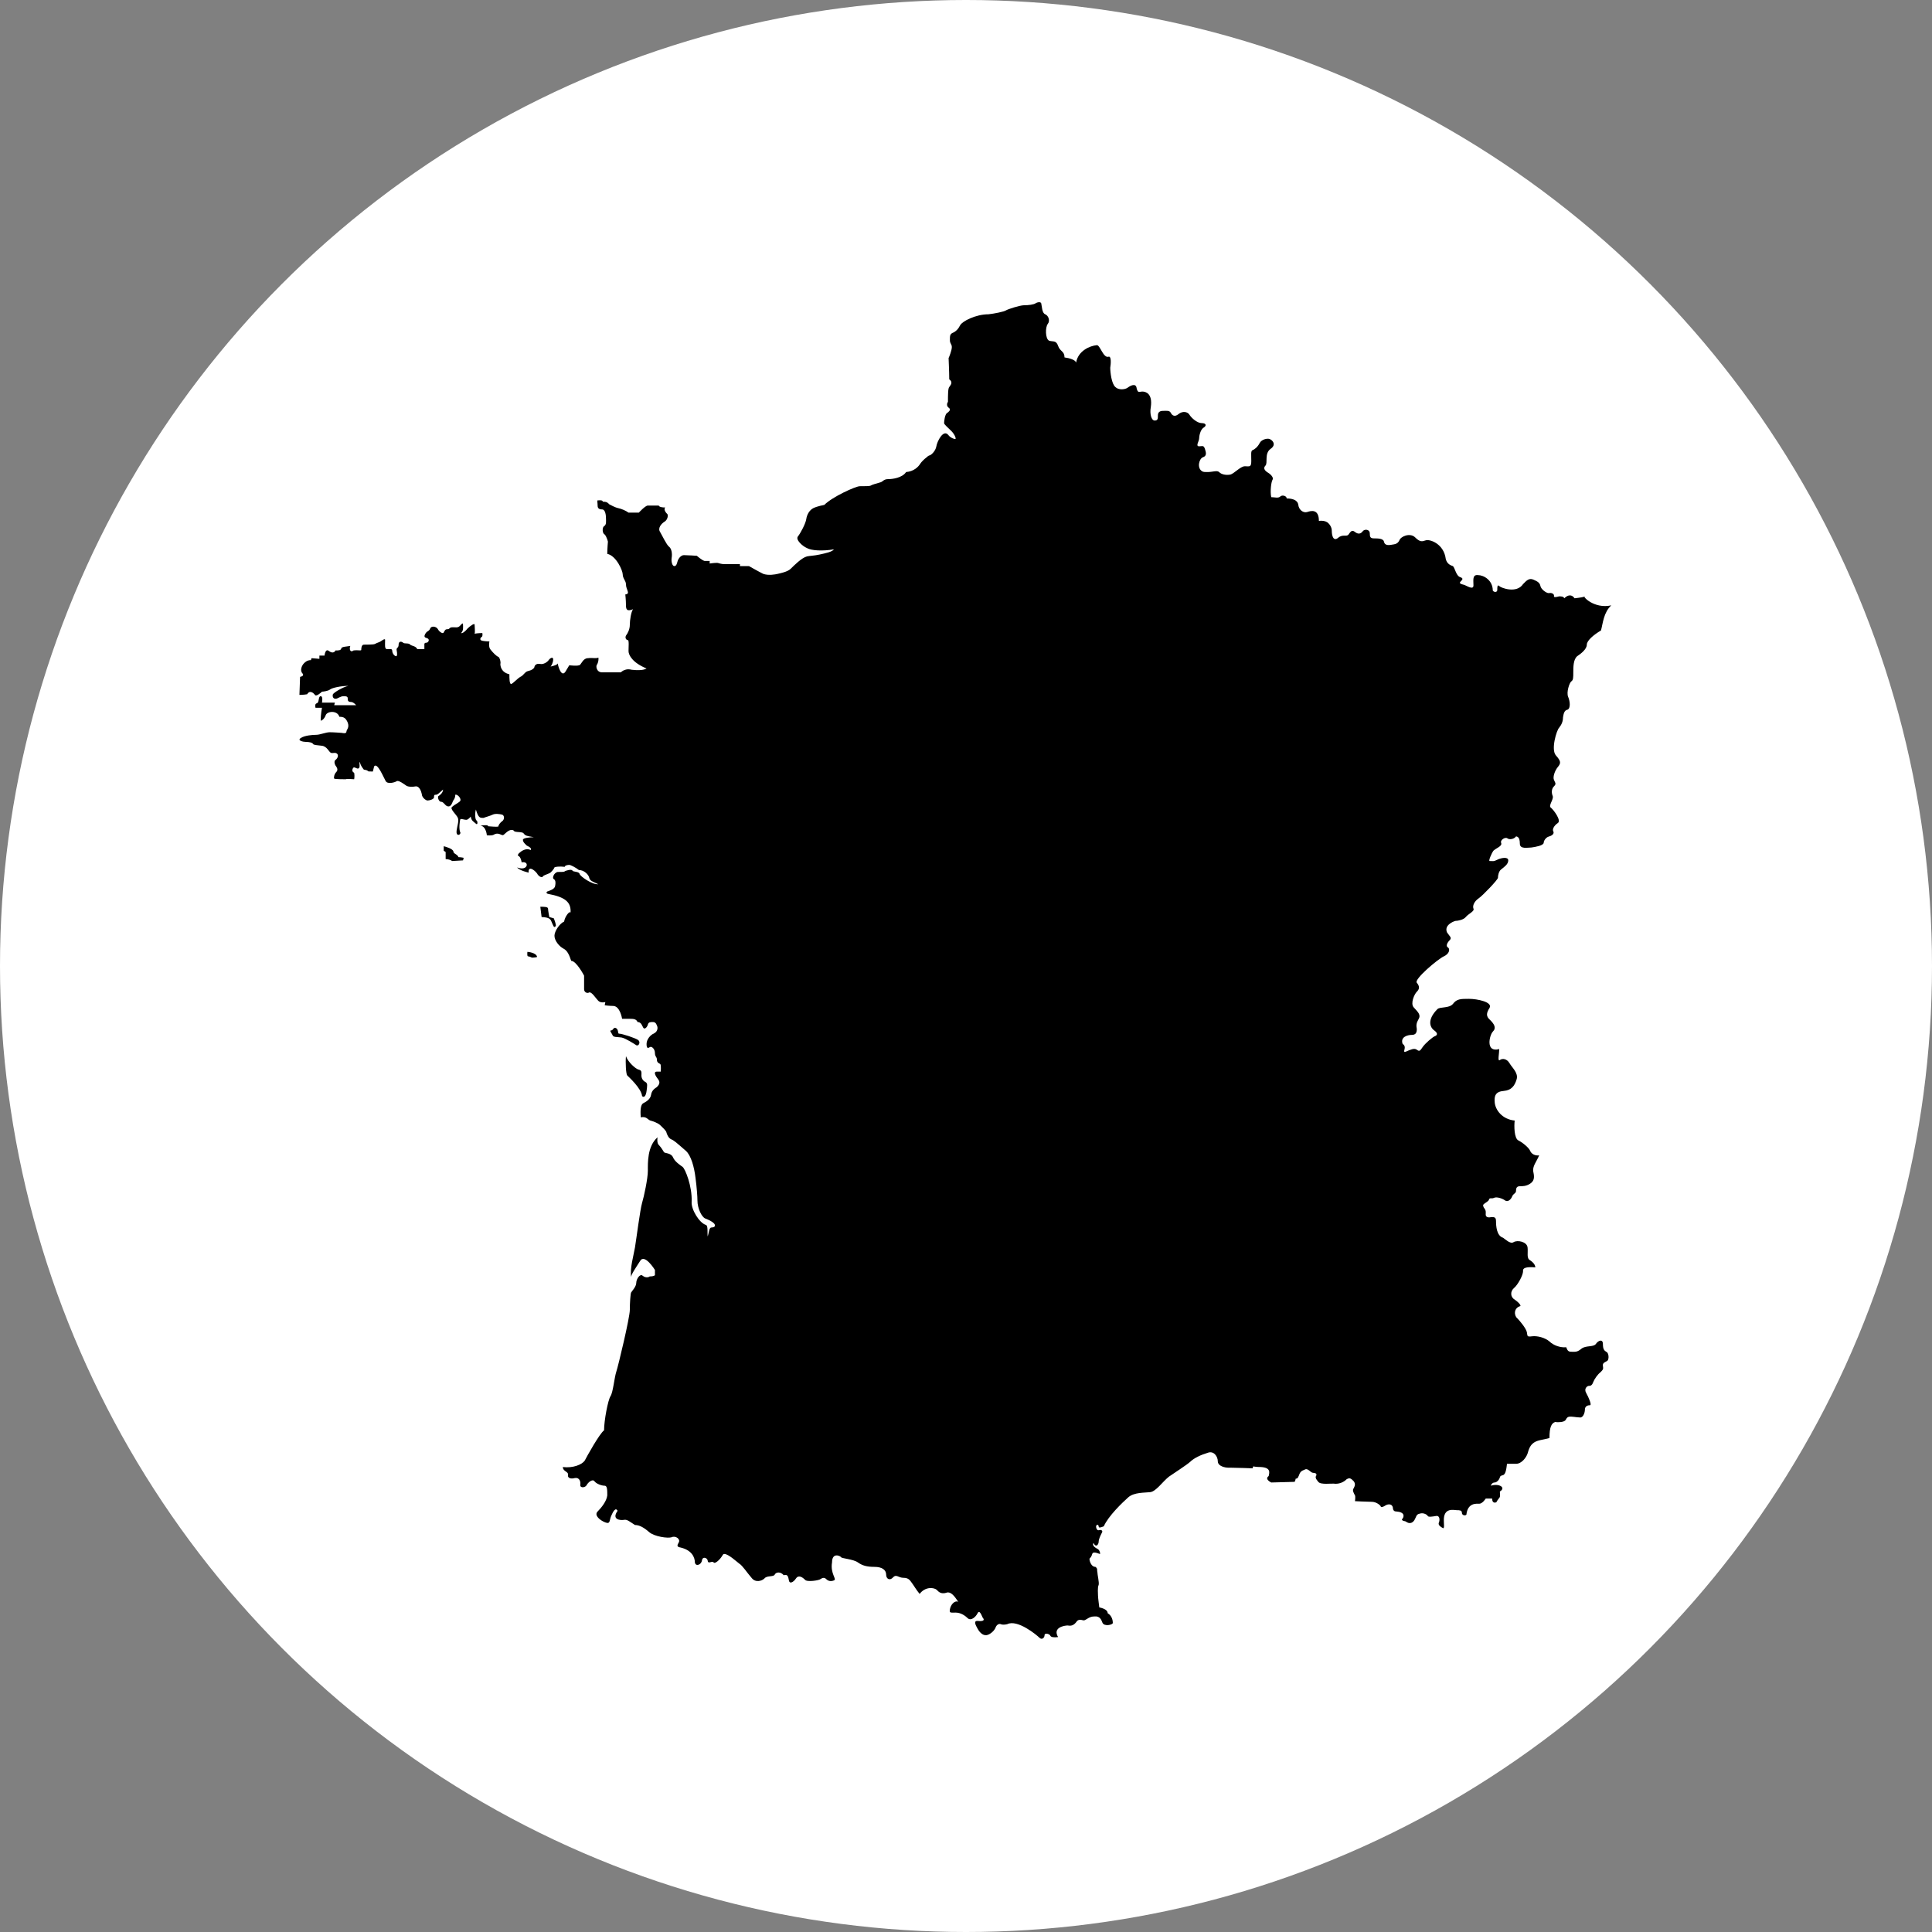
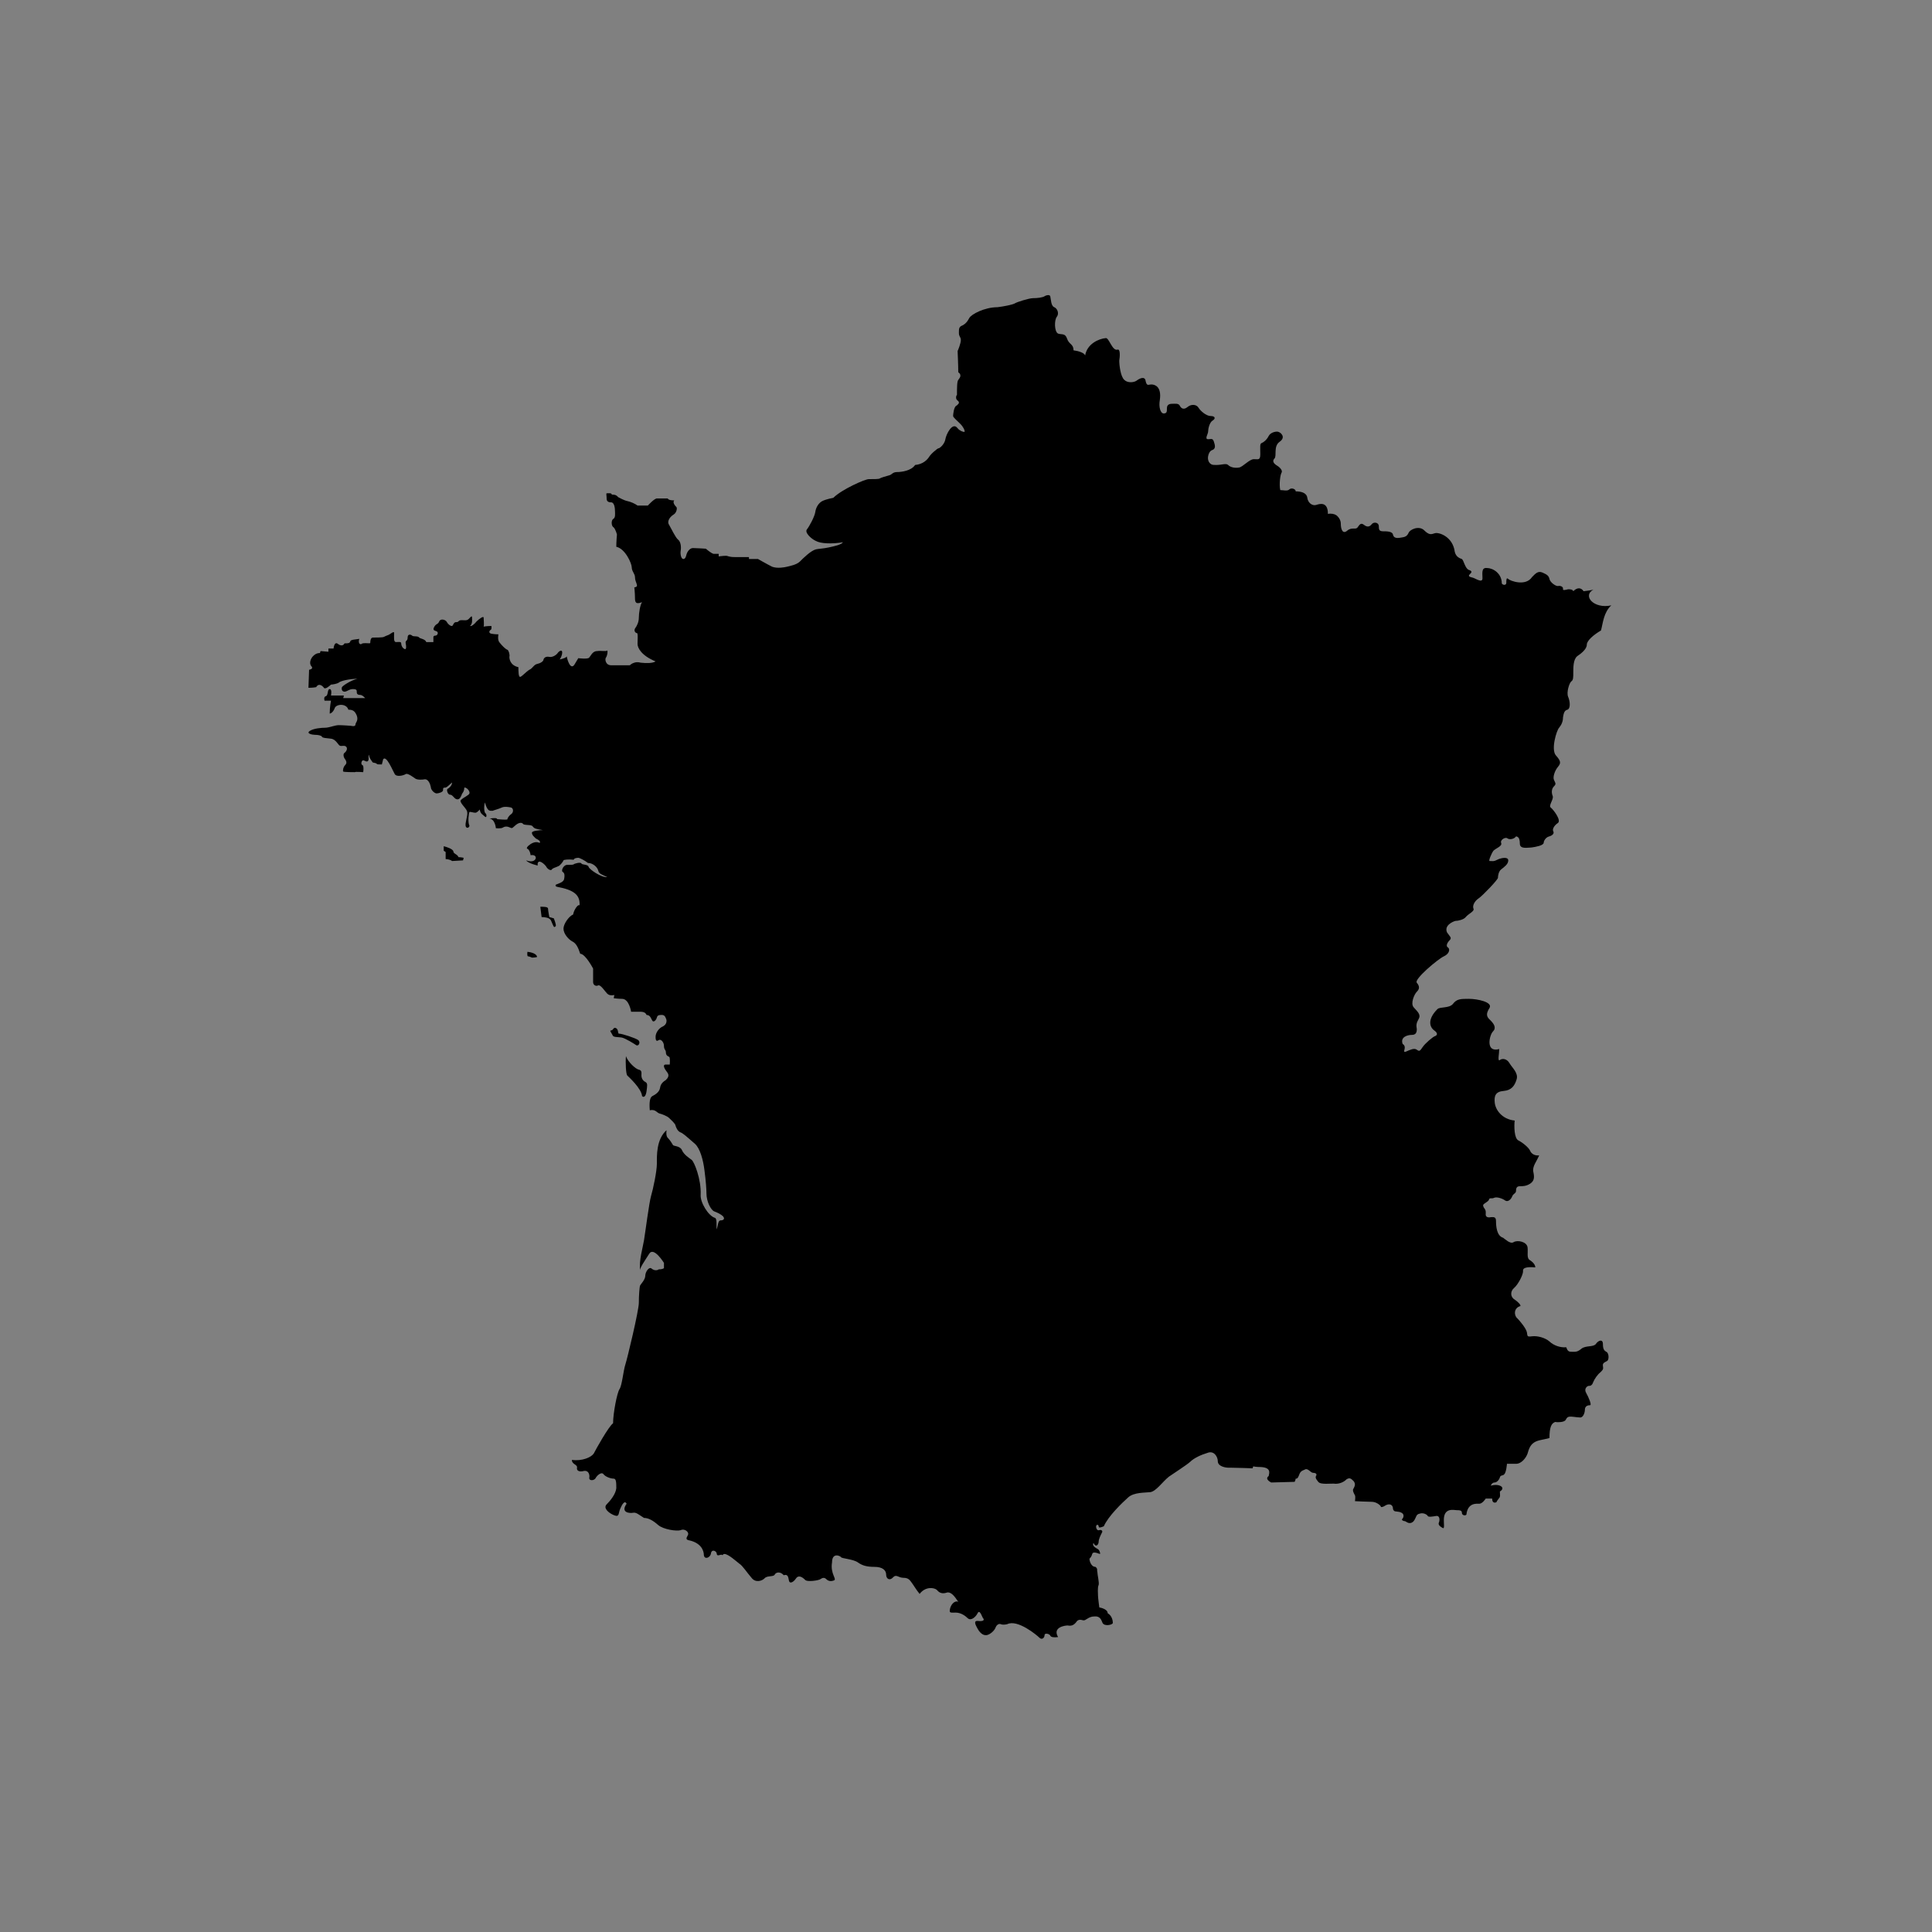
<svg xmlns="http://www.w3.org/2000/svg" version="1.1" id="Layer_1" x="0px" y="0px" viewBox="0 0 300 300" style="enable-background:new 0 0 300 300;" xml:space="preserve">
  <rect x="0" y="0" width="300" height="300" fill="#808080" stroke="none" />
  <style type="text/css">
	.st0{fill:#FFFFFF;}
</style>
-   <circle class="st0" cx="150" cy="150" r="150" />
-   <path d="M250.2,94c-1.2,1.1-1.3,2.8-1.6,3.9c-1.2,0.7-2.2,1.6-2.2,2.2c0,0.7-0.9,1.4-1.5,1.8c-0.6,0.5-0.6,1.7-0.6,2.5  c0,0.8,0,1.2-0.3,1.4c-0.3,0.2-0.8,1.7-0.5,2.4c0.3,0.7,0.4,1.8-0.1,2c-0.5,0.1-0.6,0.6-0.7,1.2c0,0.6-0.2,1.1-0.6,1.6  c-0.4,0.4-1.3,3.4-0.5,4.3c0.8,0.9,0.8,1.2,0.3,1.8c-0.5,0.6-0.8,1.6-0.6,2c0.2,0.5,0.4,0.6,0,1c-0.4,0.4-0.4,1-0.2,1.5  c0.2,0.5-0.7,1.5-0.3,1.8c0.4,0.3,1.7,2,1.1,2.4c-0.6,0.4-0.9,1-0.7,1.3c0.2,0.4-0.3,0.7-0.7,0.8c-0.4,0.1-0.8,0.6-0.8,1  c-0.1,0.4-1.2,0.6-1.9,0.7c-0.6,0-1.8,0.3-1.8-0.6c0-0.5-0.1-0.9-0.3-1c-0.1-0.1-0.3-0.2-0.4,0c-0.3,0.3-0.9,0.4-1.2,0.2  c-0.3-0.3-1.2,0.2-1,0.7c0.2,0.5-0.8,0.8-1.2,1.2c-0.3,0.4-0.8,1.6-0.6,1.6c0.6,0,0.6,0.1,1.2-0.2c0.6-0.3,1.7-0.5,1.7,0.1  c0,0.6-0.6,1-1.1,1.4c-0.4,0.3-0.5,1-0.5,1.3c0,0.3-2.4,2.8-3,3.2c-0.6,0.4-1,1.1-0.8,1.6c0.2,0.4-0.8,0.8-1.2,1.3  c-0.3,0.4-1.2,0.6-1.6,0.6c-0.4,0.1-1.8,0.7-1.3,1.8c0.4,0.6,0.8,0.8,0.4,1.2c-0.4,0.4-0.6,0.9-0.3,1.1c0.4,0.2,0.3,1-0.6,1.4  c-0.9,0.4-4.7,3.6-4.2,4.1c0.5,0.6,0.4,1,0,1.4c-0.4,0.4-1,1.8-0.5,2.4c0,0,0,0,0,0c0.5,0.6,1.2,1.1,0.8,1.8c-0.4,0.7-0.4,1-0.3,1.6  c0,0.6-0.2,0.9-0.8,0.9c-0.6,0-1.8,0.3-1.4,1.4c0.8,0.5-0.2,1.4,0.5,1.2c0.7-0.3,1.3-0.6,1.7-0.3c0.4,0.3,0.5,0.2,0.9-0.4  c0.4-0.6,1.6-1.6,1.9-1.7c0.3-0.1,0.6-0.4-0.1-0.9c-0.7-0.5-1.1-1.7,0.5-3.3c0.4-0.4,1.8-0.1,2.4-0.8c0.6-0.8,1.2-0.8,2.5-0.8  s3.7,0.5,3.2,1.4c-0.5,0.8-0.6,1.3,0.1,1.9c0.6,0.6,1,1.2,0.4,1.8c-0.5,0.5-1.2,3.3,1,2.7c0,0.7-0.3,2,0.1,1.7  c0.4-0.3,1.1-0.2,1.5,0.5c0.4,0.7,1.4,1.5,1.1,2.5c-0.3,1-0.8,1.7-2,1.8c-1.3,0.1-1.5,0.8-1.4,1.8c0.1,1.1,1.1,2.6,3.1,2.8  c-0.1,0.8-0.1,2.8,0.6,3.1c0.6,0.3,1.6,1.1,1.8,1.6c0.2,0.5,0.8,0.8,1.4,0.7c-0.4,1-1.1,1.7-0.9,2.6c0.2,0.9,0.1,1.4-0.5,1.8  c-0.6,0.4-1.2,0.4-1.6,0.4c-0.5,0-0.6,0.3-0.6,0.8c-0.1,0.4-0.4,0.3-0.6,0.8c-0.2,0.5-0.7,0.9-1.1,0.6c-0.4-0.3-1.3-0.6-1.7-0.4  c-0.4,0.2-0.7-0.1-0.8,0.3c-0.1,0.3-0.7,0.5-0.9,0.8c0,0.1,0,0.2,0.1,0.4c0.4,0.5,0.3,0.7,0.3,1.1c0,0.4,0.4,0.5,0.8,0.4  c0.4,0,0.8-0.1,0.8,0.6c0,0.8,0.1,2.3,1.1,2.6c0.3,0.2,1.1,1,1.6,0.7c0.6-0.4,2.1-0.1,2.2,0.8c0.1,0.8-0.2,1.7,0.4,2  c0.6,0.4,0.8,0.8,0.8,1.1c-1.2-0.1-2,0-1.9,0.6c0,0.6-0.8,2.1-1.4,2.6c-0.6,0.5-0.6,1.4,0.1,1.8c0.7,0.5,0.9,0.8,0.9,1  c-1.1,0.3-1,1.5-0.5,1.9c0.4,0.4,1.4,1.6,1.5,2.2c0.1,0.6,0,0.7,0.8,0.6c0.8-0.1,2,0.2,2.7,0.8c0.6,0.6,1.7,1,2.6,0.9  c0.2,0.5,0.3,0.7,0.8,0.7c0.6,0,0.9,0.1,1.6-0.5c0.7-0.5,1.8-0.2,2.2-0.7c0.4-0.6,1.1-0.8,1.1,0c0,0.8,0.2,1,0.5,1.2  c0.4,0.1,0.5,1.1,0.2,1.4c-0.3,0.2-0.8,0.3-0.7,0.8c0.1,0.5,0,0.6-0.4,1c-0.4,0.3-0.9,1-1.1,1.5c-0.2,0.6-0.5,0.6-0.7,0.6  c-0.2,0-0.8,0.4-0.4,1.1c0.4,0.7,0.9,1.9,0.6,1.9c-0.3,0-0.8,0.1-0.8,0.7c0,0.5-0.3,1.3-0.8,1.2c-0.5,0-1.3-0.2-1.7-0.1  c-0.4,0.1-0.4,0.5-0.6,0.6c-0.2,0.2-1,0.3-1.5,0.2c-0.6,0.2-0.9,0.8-0.9,2.5c-1.1,0.3-1.8,0.3-2.4,0.7c-0.6,0.4-0.8,1-1,1.7  c-0.2,0.6-0.9,1.6-1.8,1.6c-0.9,0-1.4,0-1.4,0s-0.1,1.3-0.4,1.6c-0.2,0.3-0.6,0.1-0.7,0.5c-0.1,0.4-0.5,0.8-0.8,0.8  c-0.4,0-0.6,0.4-0.6,0.5c1.3-0.4,2.4,0.3,1.4,0.9c0,0.5,0.1,0.8-0.1,1c-0.2,0.3-0.4,0.5-0.4,0.6c0,0.1-0.7,0.4-0.7-0.5  c-0.5,0-1,0-1,0s-0.5,0.8-1,0.8c-0.4,0-1.8-0.2-2,1.7c-0.2,0.2-0.7,0.1-0.7-0.3c0-0.4-0.4-0.4-0.8-0.4c-0.4,0-2.1-0.5-2,1.7  c0,0.4,0.1,1.1-0.1,1.1c-0.2-0.1-0.8-0.4-0.7-0.8c0.2-0.4,0.2-1.2-0.4-1.1c-0.6,0.1-1.2,0.2-1.3,0c-0.1-0.2-0.6-0.5-1.1-0.4  c-0.5,0.1-0.6,0.2-0.8,0.7c-0.2,0.5-0.5,0.8-0.9,0.8c-0.4,0-0.6-0.3-0.8-0.3c-0.2,0-0.6-0.2-0.3-0.4c0.2-0.3,0.4-1-1-1.1  c-0.1,0-0.4,0-0.5-0.4c0-0.4-0.2-0.7-0.6-0.7c-0.4,0-0.6,0.2-0.8,0.3c-0.2,0.1-0.5,0.2-0.5,0c-0.1-0.2-0.7-0.7-1.4-0.7  c-0.7,0-2.6-0.1-2.6-0.1s0.1-0.7,0-0.9c-0.1-0.2-0.5-0.8-0.2-1.1c0.2-0.4,0.3-0.7,0-1.1c-0.4-0.4-0.6-0.6-1.1-0.3  c-0.4,0.4-1,0.7-1.7,0.7c-0.7-0.1-2.3,0.2-2.7-0.3c-0.4-0.5-0.5-0.7-0.3-1c0.1-0.3-0.2-0.4-0.5-0.4c-0.4,0-0.8-0.8-1.3-0.5  c-0.5,0.2-0.7,0.3-0.9,0.9c-0.2,0.5-0.3,0.5-0.5,0.5c-0.1,0.5-0.2,0.5-0.2,0.5l-3.6,0.1c0,0-1.1-0.5-0.4-1c0.1-0.5,0.4-1.3-1.2-1.4  c-0.8,0-1.2-0.1-1.2-0.1l-0.1,0.3c0,0-2.6-0.1-3.5-0.1c-0.1,0-0.2,0-0.3,0c-0.4,0-1.6-0.2-1.6-1c0-0.7-0.6-1.7-1.6-1.3  c-1,0.3-2.1,0.8-2.7,1.4c-0.7,0.6-2.3,1.6-3.3,2.3c-1,0.8-2,2.3-2.9,2.4c-0.8,0.1-2.5,0-3.4,0.8c-0.9,0.8-3.1,2.9-3.8,4.5  c-0.5,0.2-0.8,0.3-0.8,0c0-0.2-0.3-0.4-0.4,0c0,0.4,0.2,0.7,0.5,0.6c0.3-0.1,0.6,0.1,0.4,0.4c-0.2,0.4-0.5,1-0.5,1.4  c0,0.4-0.4,1-0.8,0.2c-0.3,0.4,0.4,0.8,0.6,0.9c0.3,0.1,0.5,0.7,0.4,0.8c-0.8-0.3-1.1-0.3-1.2,0c-0.1,0.4-0.3,0.6-0.4,0.7  c-0.1,0,0.1,1.3,0.9,1.3c0.4,0.3,0.2,0.5,0.3,0.8c0,0.4,0.3,1.6,0.2,2c-0.2,0.4-0.1,1.4-0.1,1.7c0,0.3,0.2,1.8,0.2,1.8  s1.3,0.2,1.3,0.9c0.7,0.4,0.8,1.2,0.8,1.5c0,0.3-1.3,0.6-1.6,0c-0.2-0.5-0.4-1.1-1.3-1c-0.9,0-1.3,0.7-1.7,0.6  c-0.4-0.1-0.8-0.2-1.1,0.3c-0.4,0.5-0.8,0.6-1.3,0.5c-0.5,0-2.4,0.3-1.5,1.8c-0.7,0.1-1.1,0-1.2-0.2c-0.1-0.3-0.9-0.5-0.9-0.1  c0,0.4-0.4,0.8-0.8,0.4c-0.4-0.4-3.4-2.9-5-2.1c-0.4,0.1-0.8,0.1-1,0c-0.2-0.1-0.6,0-0.8,0.5c-0.2,0.6-1.1,1.3-1.6,1.2  c-0.5,0-1-0.6-1.2-1c-0.2-0.4-0.8-1.3,0.1-1.2c0.9,0.1,1-0.2,0.7-0.5c-0.2-0.4-0.5-1.3-0.8-0.7c-0.3,0.6-1,1.2-1.5,0.8  c-0.4-0.4-1.1-0.9-1.9-0.9c-0.8,0-1,0.1-0.9-0.5c0.1-0.6,0.6-1.4,1.3-1.2c0,0,0-0.1-0.1-0.1c-0.5-0.8-1.1-1.5-1.7-1.3  c-0.6,0.2-1.1,0.1-1.5-0.4c-0.4-0.4-1.8-0.6-2.7,0.6c-0.5-0.6-0.9-1.3-1.2-1.7c-0.3-0.4-0.5-0.8-1.3-0.8c-0.8,0-1.1-0.6-1.6-0.1  c-0.5,0.6-1.1,0.3-1.1-0.4c0-0.7-0.6-1.2-1.8-1.2c-1.2,0-1.9-0.2-2.6-0.7c-0.7-0.5-2.5-0.6-2.6-0.8c-0.1-0.2-1.4-0.8-1.4,0.8  c-0.3,1.8,0.8,2.6,0.3,2.8c-0.5,0.2-0.9,0.1-1.2-0.2c-0.3-0.3-0.6-0.2-0.9,0c-0.2,0.2-2.1,0.5-2.4,0.1c-0.4-0.4-1-0.8-1.4-0.2  c-0.4,0.6-1,0.9-1.1,0.3c-0.1-0.6-0.2-1-0.8-0.8c-0.5-0.6-1.2-0.5-1.4-0.1c-0.2,0.4-1.2,0.1-1.6,0.6c-0.4,0.4-1.4,0.7-2-0.1  c-0.7-0.8-1.4-1.9-1.9-2.2c-0.4-0.3-1.7-1.5-2.3-1.5c-0.1,0-0.2,0-0.3,0.2c-0.4,0.7-1.2,1.4-1.4,1.1c-0.2-0.3-0.8,0.3-0.9-0.2  c0-0.5-0.8-0.8-0.9-0.1c-0.1,0.7-1,1-1.1,0.3c0-0.8-0.5-1.9-2.2-2.3c-0.6-0.1-0.6-0.3-0.3-0.8c0.3-0.5-0.5-1.1-1.1-0.8  c-0.6,0.2-2.7-0.1-3.5-0.8c-0.8-0.7-1.5-1.1-2.2-1.1c-0.8-0.5-1.2-0.9-1.7-0.8c-0.5,0.1-2,0-1-1.4c-0.3-0.6-0.7,0.1-1,0.8  c-0.3,0.7-0.1,1.3-0.9,1c-0.8-0.3-1.8-1.1-1.2-1.7c0.6-0.6,1.4-1.6,1.5-2.5c0-0.8,0-1.5-0.4-1.5c-0.5,0-1.3-0.3-1.6-0.7  c-0.3-0.4-1,0.2-1.2,0.6c-0.2,0.4-1,0.5-1,0c0.1-0.5-0.1-1.2-0.8-1.1c-0.7,0.2-1.2,0-1.1-0.5c0.1-0.5-0.8-0.5-0.8-1.2  c1.6,0.2,3-0.4,3.4-1c0.3-0.6,2.3-4.2,3-4.7c0-1.5,0.6-4.7,1-5.3c0.4-0.6,0.6-2.9,0.9-3.8c0.3-0.9,2.1-8.4,2.1-9.6  c0-1.1,0.1-2.5,0.2-2.7c0.1-0.2,0.8-0.9,0.8-1.5c0-0.6,0.6-1.5,1-1.1c0.5,0.4,1,0.2,1.1,0.1c0.7,0,0.8-0.2,0.8-0.2v-0.8  c0,0-1.6-2.6-2.3-1.4c-0.7,1.1-1.4,2.1-1.4,2.5c-0.2-1.4,0.4-3.4,0.6-4.6c0.2-1.2,0.8-5.9,1.1-6.9c0.3-1,0.9-3.8,0.9-5  c0-1.2-0.1-3.8,1.5-5.2c-0.1,0.9,0.1,1.1,0.3,1.3c0.2,0.2,0.6,0.8,0.7,1c0.1,0.2,1.1,0.1,1.4,0.8c0.3,0.7,1.1,1.2,1.5,1.5  c0.4,0.3,1.5,3,1.4,5.4c-0.1,1.2,1.2,3.3,2.2,3.6c0.4,0.1,0.2,1.3,0.3,1.8c0.2-0.7,0.2-1.4,0.6-1.4c0.4,0,0.7-0.2,0.4-0.6  c-0.4-0.4-0.9-0.6-1.4-0.8c-0.5-0.2-1.2-1.5-1.2-2.8c0-0.6-0.1-2-0.3-3.5c-0.2-1.7-0.7-3.5-1.5-4.2c-1.5-1.3-1.8-1.6-2.3-1.8  c-0.4-0.2-0.6-0.7-0.7-1c0-0.3-0.7-0.9-1-1.2c-0.3-0.3-1.1-0.6-1.5-0.7c-0.4-0.1-0.6-0.7-1.5-0.5c-0.1-1.2,0-2,0.4-2.2  c0.4-0.2,1.1-0.6,1.2-1.3c0.1-0.7,0.6-1,0.9-1.2c0.3-0.3,0.6-0.7,0.2-1.2c-0.4-0.5-0.8-1.2-0.2-1.2l0.6,0c0,0,0.1-1.1-0.1-1.2  c-0.2-0.1-0.5-0.2-0.5-0.7c0-0.4-0.3-0.4-0.3-1c0-0.6-0.5-1.1-0.8-0.9c-0.3,0.2-0.5,0.2-0.5-0.5c0-0.7,0.6-1.4,1.1-1.6  c0.4-0.2,0.6-0.5,0.6-0.9c0-0.2-0.1-0.4-0.2-0.6c-0.1-0.2-0.3-0.3-0.5-0.3c-0.4,0-0.7,0-0.8,0.4c-0.1,0.4-0.5,0.8-0.7,0.5  c-0.2-0.3-0.3-0.9-0.9-0.9c-0.2-0.5-0.7-0.5-1.2-0.5c-0.5,0-1.2,0-1.2,0s-0.3-2-1.4-2c-0.6,0-1.3-0.1-1.3-0.1l0.1-0.5  c0,0-0.7,0.2-1.1-0.2c-0.4-0.4-1-1.4-1.4-1.3c-0.3,0.2-0.8,0-0.8-0.5c0-0.5,0-2.1,0-2.1s-1.2-2.3-2-2.3c-0.3-0.9-0.6-1.6-1.2-1.9  c-0.6-0.3-1.4-1.2-1.4-2c0-0.7,0.8-1.9,1.5-2.2c0.1-0.7,0.8-1.7,1-1.4c0.1-1.6-0.8-2.4-3.5-2.9c-0.4-0.1-0.2-0.4,0-0.4  c0.2-0.1,1-0.3,1.1-0.8c0.1-0.5,0.1-0.9-0.2-1.1c-0.3-0.1,0-1,0.6-1.1c0.6,0,1,0,1.1-0.1c0.1-0.1,1.1-0.4,1.2-0.1  c0.1,0.2,1,0.1,1.1,0.5c0.1,0.4,2,1.7,2.9,1.6c-0.8-0.4-1.3-0.5-1.4-1c-0.1-0.5-0.8-1.2-1.6-1.2c-0.5-0.4-1.3-0.8-1.5-0.8  c-0.3,0-0.7,0.1-0.7,0.3c-0.8-0.1-1.6,0-1.6,0.1c0,0.1-0.5,0.8-0.8,0.9c-0.4,0.2-0.9,0.3-1,0.5c-0.1,0.2-0.5,0.1-0.8-0.3  c-0.2-0.4-0.9-1-1.2-0.9c-0.3,0.1-0.2,0.6-0.2,0.6s-1.4-0.3-1.8-0.8c1.1,0.4,1.5-0.1,1.5-0.4s-0.3-0.5-0.8-0.4c-0.1-0.7-0.4-1-0.5-1  c-0.2,0,0-0.4,0.2-0.5c0.2-0.2,1-0.8,1.7-0.4c0.2-0.3-0.2-0.5-0.6-0.7c-0.1-0.1-0.2-0.2-0.3-0.3c-0.2-0.2-0.3-0.4-0.3-0.6  c0-0.3,1.2-0.4,1.7-0.4c-1.1-0.2-1.3-0.2-1.6-0.6c-0.2-0.3-1.4-0.1-1.5-0.4c-0.2-0.2-0.6-0.2-1.1,0.2c-0.5,0.4-0.5,0.6-0.9,0.4  c-0.4-0.2-0.8-0.2-1.1,0c-0.3,0.2-1.1,0.1-1.1,0.1s-0.1-1.4-1-1.5c0.8-0.1,1.2-0.1,1.2,0.1c1.2,0.1,1.6,0.1,1.6,0  c0-0.2,0.3-0.6,0.6-0.8c0.3-0.2,0.4-0.8,0-1c-0.4-0.1-1.1-0.2-1.5,0c-0.4,0.2-1.2,0.4-1.4,0.5c-0.5,0-0.8,0.1-1.2-1.3  c-0.2,0.7-0.1,1.6,0.1,1.7c0.2,0.1,0.2,0.8-0.1,0.5c-0.3-0.3-0.7-0.4-0.8-1.1c-0.1,0.1-0.4,0.5-0.7,0.5c-0.3,0-0.8-0.2-0.9-0.1  c-0.1,0.1-0.3,1.6,0,2.1c0,0.4-0.7,0.6-0.6-0.3c0.1-0.8,0.4-1.5,0.2-2c-0.2-0.5-1.3-1.4-0.9-1.7c0.4-0.4,1.2-0.7,1.3-1  c0.1-0.4-0.5-1-0.8-0.9c0,0.7-0.4,0.9-0.4,1.1c-0.2,0.5-0.4,0.8-0.8,0.7c-0.4-0.1-0.6-0.7-1-0.7c-0.4,0-0.6-0.8-0.4-0.9  c0.2-0.1,0.7-0.5,0.7-1c-0.6,0.5-0.8,0.8-1.1,0.8c-0.3,0-0.3,0.1-0.3,0.4s-0.7,0.5-1,0.5c-0.3,0-0.9-0.5-0.9-1  c-0.1-0.5-0.4-1.2-0.9-1.2c-0.5,0.1-1.2,0.1-1.5-0.1c-0.3-0.2-1.2-0.9-1.5-0.7c-0.3,0.2-1.4,0.5-1.7,0c-0.3-0.5-1.3-3-1.8-2.3  l-0.2,0.8c-0.5,0-0.8,0-0.8-0.1c0-0.1-0.6-0.2-0.6-0.2s-0.6-0.7-0.6-1.2c-0.2,0.2,0.1,0.8-0.2,1c-0.3,0.2-0.7-0.4-0.9,0  c-0.2,0.4,0,0.6,0.2,0.7c0.1,0.5,0,1,0,1s-1.2-0.1-1.3,0c-0.2,0-1.7,0-1.8-0.1c-0.1-0.1,0-0.7,0.3-1c0.3-0.3,0.2-0.6,0-0.9  c-0.2-0.2-0.4-0.8-0.1-1c0.4-0.3,0.5-0.8,0.2-1c-0.3-0.2-0.6,0-0.9-0.1c-0.3-0.1-0.6-1-1.4-1.1c-0.8-0.1-1.3-0.1-1.4-0.3  c-0.1-0.2-0.6-0.3-1.1-0.3c-0.4,0-1.4-0.2-0.8-0.6c0.6-0.4,1.8-0.5,2.4-0.5c0.6,0,1.5-0.4,2.1-0.4c0.6,0,1.9,0.1,1.9,0.1  s0.7,0.2,0.7-0.2c0-0.3,0.5-0.6,0.2-1.4c-0.3-0.7-0.6-0.9-1.3-0.9c-0.3-1-1.8-0.9-2.1-0.3c-0.2,0.6-0.6,0.9-0.8,0.9c0-1,0.2-2,0.2-2  h-1c0,0-0.2-0.6,0.2-0.7c0.4-0.1,0.2-1.1,0.6-1.1c0.4,0,0.2,1,0.2,1l2,0l-0.1,0.4h3.4c0,0-0.4-0.5-0.8-0.5c-0.5,0-0.5-0.3-0.5-0.5  c0-0.2,0-0.4-0.6-0.4c-0.6,0-0.9,0.4-1.3,0.4c-0.4,0-0.5-0.4-0.4-0.7c0.2-0.3,1.5-1.1,2.4-1.3c-1.1,0-2.6,0.3-2.9,0.6  c-0.3,0.2-1,0.3-1.2,0.3c-0.2,0.2-0.9,0.8-1.1,0.5c-0.2-0.3-0.8-0.8-1.2-0.1c-0.5,0.1-1.2,0.1-1.2,0.1l0.1-2.8c0,0,0.7-0.1,0.4-0.5  c-0.5-0.5-0.1-1.3,0.2-1.6c0.2-0.2,0.5-0.5,1.1-0.5c0-0.2,0.1-0.3,0.1-0.3l1.2,0.1l0-0.5l0.8,0c0,0,0.1-1.2,0.7-0.7  c0.4,0.3,0.8,0.3,1-0.1c0.5,0,0.8,0,0.9-0.3c0-0.3,0.9-0.3,1.4-0.4c-0.2,0.5,0,1.1,0.5,0.7c0.8-0.1,1.2,0.1,1.2-0.1  c0-0.1,0-0.8,0.4-0.8c0.4,0,1.5,0,1.7-0.1c0.2-0.1,0.4-0.2,0.7-0.3c0.3-0.1,1-0.8,0.9-0.2c0,0.6-0.1,1.3,0.3,1.3  c0.4,0,0.8-0.1,0.8,0.2c0,0.3,0.2,0.8,0.6,0.9c0.2,0,0.2-0.4,0.1-0.9c-0.1-0.5,0.3-0.3,0.3-0.9c0-0.6,0.5-0.5,0.7-0.3  c0.2,0.2,0.9,0,1.1,0.3c0.2,0.2,0.9,0.2,1.1,0.7c0.5,0,1.1,0,1.1,0v-0.8c0,0,0-0.2,0.3-0.2c0.3,0,0.5-0.4,0.3-0.6  c-0.2-0.2-0.8-0.1-0.5-0.7c0.3-0.6,0.6-0.4,0.8-0.9c0.2-0.5,1-0.3,1.2,0.1c0.2,0.4,0.8,0.8,0.9,0.5c0.2-0.3,0.2-0.5,0.6-0.5  c0.4,0,0.2-0.3,0.8-0.3c0.5,0,0.8,0.1,1.1-0.2c0.3-0.3,0.5-0.6,0.5-0.2c0,0.4,0.1,0.9-0.3,1.3c0.2,0.1,0.7-0.3,1-0.7  c0.4-0.4,1.1-0.9,1.1-0.6c0,0.3,0.1,1.1,0,1.4c0.5-0.1,1.2-0.1,1.2-0.1s0.1,0.5-0.1,0.6c-0.2,0.1-0.4,0.5,0.1,0.6  c0.5,0.1,1.1,0.1,1.1,0.1s-0.2,0.9,0.2,1.3c0.4,0.5,0.9,1,1.2,1.1c0.2,0.1,0.4,0.8,0.3,1.1c0,0.3,0.1,1.3,1.4,1.6  c0,0.6,0,1.6,0.3,1.5c0.3-0.1,0.9-0.8,1.4-1.1c0.5-0.2,0.7-0.8,1.2-0.9c0.5-0.1,1-0.4,1-0.7c0.1-0.3,0.4-0.5,0.9-0.4  c0.5,0.1,1.1-0.3,1.3-0.6c0.2-0.3,0.7-0.6,0.7-0.1c0,0.5-0.3,1-0.4,1.1c0.5-0.1,1.1-0.3,1.1-0.5c0.1,0.6,0.6,2.2,1.2,1.3  c0.3-0.5,0.6-1,0.6-1s1.5,0.2,1.7-0.1c0.2-0.2,0.5-1,1.2-1c0.7-0.1,1.4,0.1,1.6-0.1c0.1,0.2,0,0.8-0.2,1.1c-0.2,0.2-0.1,1.2,0.8,1.2  c0.8,0,2.9,0,2.9,0s0.3-0.3,0.7-0.4c0.3-0.1,0.6-0.1,1,0c0.9,0.1,1.8,0.1,2.3-0.2c-2.2-0.9-2.8-2.1-2.8-2.7c0-0.6,0.1-1.7-0.1-1.7  c-0.2,0-0.5-0.3-0.3-0.7c0.3-0.4,0.6-1,0.6-1.7c0-0.7,0.2-2,0.5-2.4c-1,0.4-1.1,0-1.1-0.7c0-0.7-0.1-1.6-0.1-1.6s0.5,0,0.4-0.4  c-0.1-0.4-0.3-0.7-0.3-1.2c0-0.5-0.5-0.9-0.5-1.5c0-0.6-1-2.9-2.4-3.2c0-0.8,0.1-1.9,0.1-1.9s-0.2-0.8-0.5-1.1  c-0.4-0.2-0.4-1.1-0.1-1.3c0.4-0.2,0.3-0.8,0.3-1.2c0-0.5-0.1-1.4-0.6-1.4c-0.5,0-0.7-0.2-0.7-0.6c0-0.4-0.1-0.8,0-0.8  c0.2,0,0.8-0.1,0.8,0.2c0.7,0,0.8,0.2,1,0.4c0.2,0.1,0.9,0.5,1.4,0.6c0.5,0.1,1.2,0.4,1.6,0.7c1,0,1.6,0,1.6,0s1-1.1,1.4-1.1  c0.4,0,1.7,0,1.7,0s0,0.3,1,0.3c-0.3,0.3,0.1,0.8,0.3,1c0.2,0.1,0.1,0.9-0.4,1.2c-0.5,0.3-1.1,1-0.7,1.6c0.3,0.5,1,2,1.4,2.3  c0.4,0.3,0.5,1.1,0.4,1.7c-0.1,0.6,0.1,1.3,0.4,1.3c0.3,0,0.4-0.3,0.5-0.7c0.1-0.4,0.5-1,1-1c0.5,0,2,0.1,2,0.1s0.8,0.7,1.2,0.8  c0.4,0,0.8,0,0.8,0v0.4c0,0,0.7-0.1,1.1-0.1c0.4,0,0.4,0.2,1.4,0.2c1,0,2.2,0,2.2,0v0.3h1.4c0,0,1.4,0.8,2.2,1.2  c0.8,0.3,1.9,0.1,2.3,0c0.4-0.1,1.5-0.3,2-0.8c0.5-0.5,1.7-1.7,2.5-1.9c0.4-0.1,1.1-0.1,2-0.3c0.9-0.2,1.9-0.4,2.2-0.8  c-1.8,0.3-3.5,0.2-4.2-0.2c-0.7-0.3-1.8-1.3-1.4-1.8c0.4-0.5,1.2-2,1.3-2.7c0.1-0.7,0.5-1.4,1.1-1.7c0.6-0.3,1.7-0.5,1.7-0.5  c1.3-1.3,4.9-2.9,5.5-2.9c0.7,0,1.6,0,1.7-0.1c0.1-0.1,1.1-0.4,1.5-0.5c0.4-0.1,0.5-0.5,1.2-0.5c0.7,0,2.2-0.2,2.8-1.1  c1.2-0.1,1.9-0.8,2.2-1.3c0.2-0.3,0.6-0.7,1-1c0.2-0.2,0.4-0.3,0.5-0.3c0.4-0.2,0.9-0.8,1-1.4c0.1-0.7,1.1-2.8,1.9-1.7  c0.3,0.4,1.1,0.7,1.1,0.5c0-0.2-0.2-0.7-0.7-1.2c-0.5-0.5-1.1-1-1.1-1.2c0-0.2,0.1-1.4,0.5-1.6c0.2-0.1,0.3-0.3,0.4-0.4  c0-0.1,0-0.3-0.2-0.4c-0.4-0.3-0.2-0.8-0.1-0.9c0-1,0-2.1,0.2-2.3c0.1-0.2,0.7-0.7,0-1.2c0-1.2-0.1-3.1-0.1-3.3  c0.1-0.2,0.5-1.2,0.5-1.7c0-0.5-0.3-0.5-0.3-1.1c0-0.6,0-0.9,0.4-1.1c0.5-0.2,0.9-0.6,1.2-1.2c0.3-0.6,2.4-1.7,4.4-1.7  c0.9-0.1,2.4-0.4,2.7-0.6c0.3-0.2,2.2-0.8,2.8-0.8c0.7,0,1.5-0.1,1.8-0.3c0.3-0.2,0.9-0.3,0.9,0.1c0.1,0.4,0.1,1.4,0.6,1.6  c0.5,0.2,0.8,1,0.4,1.5c-0.4,0.5-0.4,2.3,0.2,2.6c0.6,0.2,1.1-0.1,1.4,0.8c0.3,0.9,1,0.8,1,1.8c0.8,0.1,1.7,0.4,1.8,0.8  c0.3-1.8,2.1-2.6,3.2-2.7c0.5-0.1,1,2,1.8,1.8c0.5-0.2,0.4,1.1,0.3,1.7c0,0.7,0.2,2.5,0.8,3c0.5,0.5,1.5,0.4,1.9,0.1  c0.4-0.3,1.3-0.8,1.4,0.1c0.2,0.8,0.4,0.5,0.9,0.5c0.5,0,1.6,0.3,1.3,2.4c-0.2,1.1,0.1,2.1,0.6,2.1c0.5,0,0.5-0.3,0.5-0.8  c0-0.5,0.3-0.7,0.8-0.7c0.5,0,1-0.1,1.2,0.3c0.2,0.4,0.6,0.7,1.2,0.2c0.6-0.5,1.4-0.4,1.7,0.1c0.3,0.5,1.2,1.3,1.9,1.3  c0.7,0,0.8,0.4,0.3,0.7c-0.5,0.3-0.7,1.3-0.7,1.7c0,0.4-0.6,1.2,0,1.2c0.5,0,0.7-0.2,0.9,0.4c0.2,0.6,0.3,1.1-0.3,1.3  c-0.6,0.2-1,1.7-0.1,2.2c0.2,0.1,0.4,0.1,0.7,0.1c0,0,0.1,0,0.1,0c0.8,0,1.5-0.3,1.8,0c0.4,0.4,1.1,0.5,1.7,0.4  c0.6-0.1,1.6-1.3,2.3-1.3c0.7,0,1,0.2,1-0.8c0-1-0.1-1.6,0.2-1.7c0.3-0.1,0.8-0.5,1.1-1.1c0.3-0.6,1.3-0.8,1.6-0.6  c0.3,0.1,1.1,0.8,0.1,1.5c-1,0.7-0.4,2.2-0.8,2.6c-0.4,0.4-0.1,0.8,0.4,1.1c0.5,0.3,0.9,0.8,0.7,1.1c-0.2,0.3-0.4,1.8-0.2,2.7  c0.5,0,1.1,0.2,1.4-0.1c0.3-0.3,1-0.1,1,0.3c0.8,0,1.7,0.2,1.8,1c0.1,0.8,0.8,1.3,1.4,1.1c0.6-0.2,1.8-0.5,1.8,1.4  c0.5-0.1,1,0,1.3,0.2c0.4,0.3,0.7,0.8,0.7,1.3c0,0.9,0.3,1.7,1,1.1c0.7-0.6,1.3-0.1,1.6-0.5c0.3-0.4,0.5-0.8,1-0.4  c0.5,0.4,0.9,0.3,1.2-0.1c0.3-0.4,1.1-0.3,1.1,0.3c0,0.6,0.1,0.8,0.7,0.8c0.5,0,1.4,0,1.5,0.5c0.1,0.5,0.5,0.6,1.1,0.5  c0.6-0.1,1-0.1,1.3-0.7c0.2-0.6,1.6-1.2,2.4-0.5c0.8,0.8,1.1,0.7,1.7,0.5c0.6-0.2,2.8,0.5,3.1,2.9c0.2,0.8,0.8,1,1.1,1.1  c0.3,0.2,0.5,1.5,1.1,1.7c0.6,0.2,0.4,0.4,0.1,0.7c-0.3,0.3,0.1,0.4,0.5,0.5c0.4,0.1,1.5,0.9,1.5,0.1c0-0.8-0.2-1.7,0.7-1.6  c0.9,0,2.3,0.8,2.3,2.4c0.2,0.3,0.7,0.3,0.7-0.1c0-0.4,0-0.9,0.3-0.6c0.3,0.3,2.7,1.2,3.7-0.3c0.5-0.5,0.9-1,1.6-0.7  c0.7,0.3,1,0.5,1.1,1c0.1,0.5,0.9,1.1,1.3,1.1c0.4-0.1,0.9,0.1,0.8,0.5c0,0.2,0.4,0.1,0.8,0c0.3,0,0.7,0,0.8,0.3  c0.6-0.6,1.2-0.6,1.6,0c0.9-0.1,1.5-0.2,1.6-0.3C245.6,92.5,247.5,94.6,250.2,94z M99.2,166.1c-0.5-0.1-1.7-1.2-2-2.1  c-0.1,1,0,2.8,0.2,3c0.2,0.2,2.2,2,2.3,3.2c0.3,0.3,0.6,0,0.7-0.8c0.1-0.8,0.2-1.2-0.2-1.4c-0.4-0.2-0.6-0.6-0.6-1  C99.6,166.6,99.7,166.2,99.2,166.1z M70.4,132.2c-0.1-0.4-1.1-0.7-1.5-0.8l0,0.7l0.3,0.2l0,1.1c0,0,0.3,0,0.6,0.1  c0.3,0.1,0.4,0.2,0.4,0.2l1.7-0.1l0.1-0.4c0,0-0.4-0.1-0.8-0.1C71,132.6,70.4,132.6,70.4,132.2z M96.1,160.5c-0.2,0,0-0.8-0.6-0.9  c-0.3,0-0.3,0.4-0.6,0.4c-0.3,0,0,0.3,0.2,0.7c0.1,0.4,0.7,0.3,1.4,0.4c0.6,0.1,2,1,2.3,1.2c0.4,0.2,0.7-0.5,0.3-0.8  C98.7,161.2,96.6,160.5,96.1,160.5z M81.9,147.8c0,0-0.1,0.7,0.1,0.7c0.2,0,0.6,0.2,0.6,0.2s0.5,0,0.8-0.1  C83.3,147.9,81.9,147.8,81.9,147.8z M86,142.6l-0.7-0.2c0,0-0.2-1-0.2-1.3c0-0.3-0.6-0.3-1.2-0.3l0.2,1.6c0,0,0.7,0,1.1,0.2  c0.4,0.2,0.4,0.5,0.6,0.9c0.2,0.4,0.2,0.6,0.5,0.3C86.4,143.6,86,142.6,86,142.6z" />
+   <path d="M250.2,94c-1.2,1.1-1.3,2.8-1.6,3.9c-1.2,0.7-2.2,1.6-2.2,2.2c0,0.7-0.9,1.4-1.5,1.8c-0.6,0.5-0.6,1.7-0.6,2.5  c0,0.8,0,1.2-0.3,1.4c-0.3,0.2-0.8,1.7-0.5,2.4c0.3,0.7,0.4,1.8-0.1,2c-0.5,0.1-0.6,0.6-0.7,1.2c0,0.6-0.2,1.1-0.6,1.6  c-0.4,0.4-1.3,3.4-0.5,4.3c0.8,0.9,0.8,1.2,0.3,1.8c-0.5,0.6-0.8,1.6-0.6,2c0.2,0.5,0.4,0.6,0,1c-0.4,0.4-0.4,1-0.2,1.5  c0.2,0.5-0.7,1.5-0.3,1.8c0.4,0.3,1.7,2,1.1,2.4c-0.6,0.4-0.9,1-0.7,1.3c0.2,0.4-0.3,0.7-0.7,0.8c-0.4,0.1-0.8,0.6-0.8,1  c-0.1,0.4-1.2,0.6-1.9,0.7c-0.6,0-1.8,0.3-1.8-0.6c0-0.5-0.1-0.9-0.3-1c-0.1-0.1-0.3-0.2-0.4,0c-0.3,0.3-0.9,0.4-1.2,0.2  c-0.3-0.3-1.2,0.2-1,0.7c0.2,0.5-0.8,0.8-1.2,1.2c-0.3,0.4-0.8,1.6-0.6,1.6c0.6,0,0.6,0.1,1.2-0.2c0.6-0.3,1.7-0.5,1.7,0.1  c0,0.6-0.6,1-1.1,1.4c-0.4,0.3-0.5,1-0.5,1.3c0,0.3-2.4,2.8-3,3.2c-0.6,0.4-1,1.1-0.8,1.6c0.2,0.4-0.8,0.8-1.2,1.3  c-0.3,0.4-1.2,0.6-1.6,0.6c-0.4,0.1-1.8,0.7-1.3,1.8c0.4,0.6,0.8,0.8,0.4,1.2c-0.4,0.4-0.6,0.9-0.3,1.1c0.4,0.2,0.3,1-0.6,1.4  c-0.9,0.4-4.7,3.6-4.2,4.1c0.5,0.6,0.4,1,0,1.4c-0.4,0.4-1,1.8-0.5,2.4c0,0,0,0,0,0c0.5,0.6,1.2,1.1,0.8,1.8c-0.4,0.7-0.4,1-0.3,1.6  c0,0.6-0.2,0.9-0.8,0.9c-0.6,0-1.8,0.3-1.4,1.4c0.8,0.5-0.2,1.4,0.5,1.2c0.7-0.3,1.3-0.6,1.7-0.3c0.4,0.3,0.5,0.2,0.9-0.4  c0.4-0.6,1.6-1.6,1.9-1.7c0.3-0.1,0.6-0.4-0.1-0.9c-0.7-0.5-1.1-1.7,0.5-3.3c0.4-0.4,1.8-0.1,2.4-0.8c0.6-0.8,1.2-0.8,2.5-0.8  s3.7,0.5,3.2,1.4c-0.5,0.8-0.6,1.3,0.1,1.9c0.6,0.6,1,1.2,0.4,1.8c-0.5,0.5-1.2,3.3,1,2.7c0,0.7-0.3,2,0.1,1.7  c0.4-0.3,1.1-0.2,1.5,0.5c0.4,0.7,1.4,1.5,1.1,2.5c-0.3,1-0.8,1.7-2,1.8c-1.3,0.1-1.5,0.8-1.4,1.8c0.1,1.1,1.1,2.6,3.1,2.8  c-0.1,0.8-0.1,2.8,0.6,3.1c0.6,0.3,1.6,1.1,1.8,1.6c0.2,0.5,0.8,0.8,1.4,0.7c-0.4,1-1.1,1.7-0.9,2.6c0.2,0.9,0.1,1.4-0.5,1.8  c-0.6,0.4-1.2,0.4-1.6,0.4c-0.5,0-0.6,0.3-0.6,0.8c-0.1,0.4-0.4,0.3-0.6,0.8c-0.2,0.5-0.7,0.9-1.1,0.6c-0.4-0.3-1.3-0.6-1.7-0.4  c-0.4,0.2-0.7-0.1-0.8,0.3c-0.1,0.3-0.7,0.5-0.9,0.8c0,0.1,0,0.2,0.1,0.4c0.4,0.5,0.3,0.7,0.3,1.1c0,0.4,0.4,0.5,0.8,0.4  c0.4,0,0.8-0.1,0.8,0.6c0,0.8,0.1,2.3,1.1,2.6c0.3,0.2,1.1,1,1.6,0.7c0.6-0.4,2.1-0.1,2.2,0.8c0.1,0.8-0.2,1.7,0.4,2  c0.6,0.4,0.8,0.8,0.8,1.1c-1.2-0.1-2,0-1.9,0.6c0,0.6-0.8,2.1-1.4,2.6c-0.6,0.5-0.6,1.4,0.1,1.8c0.7,0.5,0.9,0.8,0.9,1  c-1.1,0.3-1,1.5-0.5,1.9c0.4,0.4,1.4,1.6,1.5,2.2c0.1,0.6,0,0.7,0.8,0.6c0.8-0.1,2,0.2,2.7,0.8c0.6,0.6,1.7,1,2.6,0.9  c0.2,0.5,0.3,0.7,0.8,0.7c0.6,0,0.9,0.1,1.6-0.5c0.7-0.5,1.8-0.2,2.2-0.7c0.4-0.6,1.1-0.8,1.1,0c0,0.8,0.2,1,0.5,1.2  c0.4,0.1,0.5,1.1,0.2,1.4c-0.3,0.2-0.8,0.3-0.7,0.8c0.1,0.5,0,0.6-0.4,1c-0.4,0.3-0.9,1-1.1,1.5c-0.2,0.6-0.5,0.6-0.7,0.6  c-0.2,0-0.8,0.4-0.4,1.1c0.4,0.7,0.9,1.9,0.6,1.9c-0.3,0-0.8,0.1-0.8,0.7c0,0.5-0.3,1.3-0.8,1.2c-0.5,0-1.3-0.2-1.7-0.1  c-0.4,0.1-0.4,0.5-0.6,0.6c-0.2,0.2-1,0.3-1.5,0.2c-0.6,0.2-0.9,0.8-0.9,2.5c-1.1,0.3-1.8,0.3-2.4,0.7c-0.6,0.4-0.8,1-1,1.7  c-0.2,0.6-0.9,1.6-1.8,1.6c-0.9,0-1.4,0-1.4,0s-0.1,1.3-0.4,1.6c-0.2,0.3-0.6,0.1-0.7,0.5c-0.1,0.4-0.5,0.8-0.8,0.8  c-0.4,0-0.6,0.4-0.6,0.5c1.3-0.4,2.4,0.3,1.4,0.9c0,0.5,0.1,0.8-0.1,1c-0.2,0.3-0.4,0.5-0.4,0.6c0,0.1-0.7,0.4-0.7-0.5  c-0.5,0-1,0-1,0s-0.5,0.8-1,0.8c-0.4,0-1.8-0.2-2,1.7c-0.2,0.2-0.7,0.1-0.7-0.3c0-0.4-0.4-0.4-0.8-0.4c-0.4,0-2.1-0.5-2,1.7  c0,0.4,0.1,1.1-0.1,1.1c-0.2-0.1-0.8-0.4-0.7-0.8c0.2-0.4,0.2-1.2-0.4-1.1c-0.6,0.1-1.2,0.2-1.3,0c-0.1-0.2-0.6-0.5-1.1-0.4  c-0.5,0.1-0.6,0.2-0.8,0.7c-0.2,0.5-0.5,0.8-0.9,0.8c-0.4,0-0.6-0.3-0.8-0.3c-0.2,0-0.6-0.2-0.3-0.4c0.2-0.3,0.4-1-1-1.1  c-0.1,0-0.4,0-0.5-0.4c0-0.4-0.2-0.7-0.6-0.7c-0.4,0-0.6,0.2-0.8,0.3c-0.2,0.1-0.5,0.2-0.5,0c-0.1-0.2-0.7-0.7-1.4-0.7  c-0.7,0-2.6-0.1-2.6-0.1s0.1-0.7,0-0.9c-0.1-0.2-0.5-0.8-0.2-1.1c0.2-0.4,0.3-0.7,0-1.1c-0.4-0.4-0.6-0.6-1.1-0.3  c-0.4,0.4-1,0.7-1.7,0.7c-0.7-0.1-2.3,0.2-2.7-0.3c-0.4-0.5-0.5-0.7-0.3-1c0.1-0.3-0.2-0.4-0.5-0.4c-0.4,0-0.8-0.8-1.3-0.5  c-0.5,0.2-0.7,0.3-0.9,0.9c-0.2,0.5-0.3,0.5-0.5,0.5c-0.1,0.5-0.2,0.5-0.2,0.5l-3.6,0.1c0,0-1.1-0.5-0.4-1c0.1-0.5,0.4-1.3-1.2-1.4  c-0.8,0-1.2-0.1-1.2-0.1l-0.1,0.3c0,0-2.6-0.1-3.5-0.1c-0.1,0-0.2,0-0.3,0c-0.4,0-1.6-0.2-1.6-1c0-0.7-0.6-1.7-1.6-1.3  c-1,0.3-2.1,0.8-2.7,1.4c-0.7,0.6-2.3,1.6-3.3,2.3c-1,0.8-2,2.3-2.9,2.4c-0.8,0.1-2.5,0-3.4,0.8c-0.9,0.8-3.1,2.9-3.8,4.5  c-0.5,0.2-0.8,0.3-0.8,0c0-0.2-0.3-0.4-0.4,0c0,0.4,0.2,0.7,0.5,0.6c0.3-0.1,0.6,0.1,0.4,0.4c-0.2,0.4-0.5,1-0.5,1.4  c0,0.4-0.4,1-0.8,0.2c-0.3,0.4,0.4,0.8,0.6,0.9c0.3,0.1,0.5,0.7,0.4,0.8c-0.8-0.3-1.1-0.3-1.2,0c-0.1,0.4-0.3,0.6-0.4,0.7  c-0.1,0,0.1,1.3,0.9,1.3c0.4,0.3,0.2,0.5,0.3,0.8c0,0.4,0.3,1.6,0.2,2c-0.2,0.4-0.1,1.4-0.1,1.7c0,0.3,0.2,1.8,0.2,1.8  s1.3,0.2,1.3,0.9c0.7,0.4,0.8,1.2,0.8,1.5c0,0.3-1.3,0.6-1.6,0c-0.2-0.5-0.4-1.1-1.3-1c-0.9,0-1.3,0.7-1.7,0.6  c-0.4-0.1-0.8-0.2-1.1,0.3c-0.4,0.5-0.8,0.6-1.3,0.5c-0.5,0-2.4,0.3-1.5,1.8c-0.7,0.1-1.1,0-1.2-0.2c-0.1-0.3-0.9-0.5-0.9-0.1  c0,0.4-0.4,0.8-0.8,0.4c-0.4-0.4-3.4-2.9-5-2.1c-0.4,0.1-0.8,0.1-1,0c-0.2-0.1-0.6,0-0.8,0.5c-0.2,0.6-1.1,1.3-1.6,1.2  c-0.5,0-1-0.6-1.2-1c-0.2-0.4-0.8-1.3,0.1-1.2c0.9,0.1,1-0.2,0.7-0.5c-0.2-0.4-0.5-1.3-0.8-0.7c-0.3,0.6-1,1.2-1.5,0.8  c-0.4-0.4-1.1-0.9-1.9-0.9c-0.8,0-1,0.1-0.9-0.5c0.1-0.6,0.6-1.4,1.3-1.2c0,0,0-0.1-0.1-0.1c-0.5-0.8-1.1-1.5-1.7-1.3  c-0.6,0.2-1.1,0.1-1.5-0.4c-0.4-0.4-1.8-0.6-2.7,0.6c-0.5-0.6-0.9-1.3-1.2-1.7c-0.3-0.4-0.5-0.8-1.3-0.8c-0.8,0-1.1-0.6-1.6-0.1  c-0.5,0.6-1.1,0.3-1.1-0.4c0-0.7-0.6-1.2-1.8-1.2c-1.2,0-1.9-0.2-2.6-0.7c-0.7-0.5-2.5-0.6-2.6-0.8c-0.1-0.2-1.4-0.8-1.4,0.8  c-0.3,1.8,0.8,2.6,0.3,2.8c-0.5,0.2-0.9,0.1-1.2-0.2c-0.3-0.3-0.6-0.2-0.9,0c-0.2,0.2-2.1,0.5-2.4,0.1c-0.4-0.4-1-0.8-1.4-0.2  c-0.4,0.6-1,0.9-1.1,0.3c-0.1-0.6-0.2-1-0.8-0.8c-0.5-0.6-1.2-0.5-1.4-0.1c-0.2,0.4-1.2,0.1-1.6,0.6c-0.4,0.4-1.4,0.7-2-0.1  c-0.7-0.8-1.4-1.9-1.9-2.2c-0.4-0.3-1.7-1.5-2.3-1.5c-0.1,0-0.2,0-0.3,0.2c-0.2-0.3-0.8,0.3-0.9-0.2  c0-0.5-0.8-0.8-0.9-0.1c-0.1,0.7-1,1-1.1,0.3c0-0.8-0.5-1.9-2.2-2.3c-0.6-0.1-0.6-0.3-0.3-0.8c0.3-0.5-0.5-1.1-1.1-0.8  c-0.6,0.2-2.7-0.1-3.5-0.8c-0.8-0.7-1.5-1.1-2.2-1.1c-0.8-0.5-1.2-0.9-1.7-0.8c-0.5,0.1-2,0-1-1.4c-0.3-0.6-0.7,0.1-1,0.8  c-0.3,0.7-0.1,1.3-0.9,1c-0.8-0.3-1.8-1.1-1.2-1.7c0.6-0.6,1.4-1.6,1.5-2.5c0-0.8,0-1.5-0.4-1.5c-0.5,0-1.3-0.3-1.6-0.7  c-0.3-0.4-1,0.2-1.2,0.6c-0.2,0.4-1,0.5-1,0c0.1-0.5-0.1-1.2-0.8-1.1c-0.7,0.2-1.2,0-1.1-0.5c0.1-0.5-0.8-0.5-0.8-1.2  c1.6,0.2,3-0.4,3.4-1c0.3-0.6,2.3-4.2,3-4.7c0-1.5,0.6-4.7,1-5.3c0.4-0.6,0.6-2.9,0.9-3.8c0.3-0.9,2.1-8.4,2.1-9.6  c0-1.1,0.1-2.5,0.2-2.7c0.1-0.2,0.8-0.9,0.8-1.5c0-0.6,0.6-1.5,1-1.1c0.5,0.4,1,0.2,1.1,0.1c0.7,0,0.8-0.2,0.8-0.2v-0.8  c0,0-1.6-2.6-2.3-1.4c-0.7,1.1-1.4,2.1-1.4,2.5c-0.2-1.4,0.4-3.4,0.6-4.6c0.2-1.2,0.8-5.9,1.1-6.9c0.3-1,0.9-3.8,0.9-5  c0-1.2-0.1-3.8,1.5-5.2c-0.1,0.9,0.1,1.1,0.3,1.3c0.2,0.2,0.6,0.8,0.7,1c0.1,0.2,1.1,0.1,1.4,0.8c0.3,0.7,1.1,1.2,1.5,1.5  c0.4,0.3,1.5,3,1.4,5.4c-0.1,1.2,1.2,3.3,2.2,3.6c0.4,0.1,0.2,1.3,0.3,1.8c0.2-0.7,0.2-1.4,0.6-1.4c0.4,0,0.7-0.2,0.4-0.6  c-0.4-0.4-0.9-0.6-1.4-0.8c-0.5-0.2-1.2-1.5-1.2-2.8c0-0.6-0.1-2-0.3-3.5c-0.2-1.7-0.7-3.5-1.5-4.2c-1.5-1.3-1.8-1.6-2.3-1.8  c-0.4-0.2-0.6-0.7-0.7-1c0-0.3-0.7-0.9-1-1.2c-0.3-0.3-1.1-0.6-1.5-0.7c-0.4-0.1-0.6-0.7-1.5-0.5c-0.1-1.2,0-2,0.4-2.2  c0.4-0.2,1.1-0.6,1.2-1.3c0.1-0.7,0.6-1,0.9-1.2c0.3-0.3,0.6-0.7,0.2-1.2c-0.4-0.5-0.8-1.2-0.2-1.2l0.6,0c0,0,0.1-1.1-0.1-1.2  c-0.2-0.1-0.5-0.2-0.5-0.7c0-0.4-0.3-0.4-0.3-1c0-0.6-0.5-1.1-0.8-0.9c-0.3,0.2-0.5,0.2-0.5-0.5c0-0.7,0.6-1.4,1.1-1.6  c0.4-0.2,0.6-0.5,0.6-0.9c0-0.2-0.1-0.4-0.2-0.6c-0.1-0.2-0.3-0.3-0.5-0.3c-0.4,0-0.7,0-0.8,0.4c-0.1,0.4-0.5,0.8-0.7,0.5  c-0.2-0.3-0.3-0.9-0.9-0.9c-0.2-0.5-0.7-0.5-1.2-0.5c-0.5,0-1.2,0-1.2,0s-0.3-2-1.4-2c-0.6,0-1.3-0.1-1.3-0.1l0.1-0.5  c0,0-0.7,0.2-1.1-0.2c-0.4-0.4-1-1.4-1.4-1.3c-0.3,0.2-0.8,0-0.8-0.5c0-0.5,0-2.1,0-2.1s-1.2-2.3-2-2.3c-0.3-0.9-0.6-1.6-1.2-1.9  c-0.6-0.3-1.4-1.2-1.4-2c0-0.7,0.8-1.9,1.5-2.2c0.1-0.7,0.8-1.7,1-1.4c0.1-1.6-0.8-2.4-3.5-2.9c-0.4-0.1-0.2-0.4,0-0.4  c0.2-0.1,1-0.3,1.1-0.8c0.1-0.5,0.1-0.9-0.2-1.1c-0.3-0.1,0-1,0.6-1.1c0.6,0,1,0,1.1-0.1c0.1-0.1,1.1-0.4,1.2-0.1  c0.1,0.2,1,0.1,1.1,0.5c0.1,0.4,2,1.7,2.9,1.6c-0.8-0.4-1.3-0.5-1.4-1c-0.1-0.5-0.8-1.2-1.6-1.2c-0.5-0.4-1.3-0.8-1.5-0.8  c-0.3,0-0.7,0.1-0.7,0.3c-0.8-0.1-1.6,0-1.6,0.1c0,0.1-0.5,0.8-0.8,0.9c-0.4,0.2-0.9,0.3-1,0.5c-0.1,0.2-0.5,0.1-0.8-0.3  c-0.2-0.4-0.9-1-1.2-0.9c-0.3,0.1-0.2,0.6-0.2,0.6s-1.4-0.3-1.8-0.8c1.1,0.4,1.5-0.1,1.5-0.4s-0.3-0.5-0.8-0.4c-0.1-0.7-0.4-1-0.5-1  c-0.2,0,0-0.4,0.2-0.5c0.2-0.2,1-0.8,1.7-0.4c0.2-0.3-0.2-0.5-0.6-0.7c-0.1-0.1-0.2-0.2-0.3-0.3c-0.2-0.2-0.3-0.4-0.3-0.6  c0-0.3,1.2-0.4,1.7-0.4c-1.1-0.2-1.3-0.2-1.6-0.6c-0.2-0.3-1.4-0.1-1.5-0.4c-0.2-0.2-0.6-0.2-1.1,0.2c-0.5,0.4-0.5,0.6-0.9,0.4  c-0.4-0.2-0.8-0.2-1.1,0c-0.3,0.2-1.1,0.1-1.1,0.1s-0.1-1.4-1-1.5c0.8-0.1,1.2-0.1,1.2,0.1c1.2,0.1,1.6,0.1,1.6,0  c0-0.2,0.3-0.6,0.6-0.8c0.3-0.2,0.4-0.8,0-1c-0.4-0.1-1.1-0.2-1.5,0c-0.4,0.2-1.2,0.4-1.4,0.5c-0.5,0-0.8,0.1-1.2-1.3  c-0.2,0.7-0.1,1.6,0.1,1.7c0.2,0.1,0.2,0.8-0.1,0.5c-0.3-0.3-0.7-0.4-0.8-1.1c-0.1,0.1-0.4,0.5-0.7,0.5c-0.3,0-0.8-0.2-0.9-0.1  c-0.1,0.1-0.3,1.6,0,2.1c0,0.4-0.7,0.6-0.6-0.3c0.1-0.8,0.4-1.5,0.2-2c-0.2-0.5-1.3-1.4-0.9-1.7c0.4-0.4,1.2-0.7,1.3-1  c0.1-0.4-0.5-1-0.8-0.9c0,0.7-0.4,0.9-0.4,1.1c-0.2,0.5-0.4,0.8-0.8,0.7c-0.4-0.1-0.6-0.7-1-0.7c-0.4,0-0.6-0.8-0.4-0.9  c0.2-0.1,0.7-0.5,0.7-1c-0.6,0.5-0.8,0.8-1.1,0.8c-0.3,0-0.3,0.1-0.3,0.4s-0.7,0.5-1,0.5c-0.3,0-0.9-0.5-0.9-1  c-0.1-0.5-0.4-1.2-0.9-1.2c-0.5,0.1-1.2,0.1-1.5-0.1c-0.3-0.2-1.2-0.9-1.5-0.7c-0.3,0.2-1.4,0.5-1.7,0c-0.3-0.5-1.3-3-1.8-2.3  l-0.2,0.8c-0.5,0-0.8,0-0.8-0.1c0-0.1-0.6-0.2-0.6-0.2s-0.6-0.7-0.6-1.2c-0.2,0.2,0.1,0.8-0.2,1c-0.3,0.2-0.7-0.4-0.9,0  c-0.2,0.4,0,0.6,0.2,0.7c0.1,0.5,0,1,0,1s-1.2-0.1-1.3,0c-0.2,0-1.7,0-1.8-0.1c-0.1-0.1,0-0.7,0.3-1c0.3-0.3,0.2-0.6,0-0.9  c-0.2-0.2-0.4-0.8-0.1-1c0.4-0.3,0.5-0.8,0.2-1c-0.3-0.2-0.6,0-0.9-0.1c-0.3-0.1-0.6-1-1.4-1.1c-0.8-0.1-1.3-0.1-1.4-0.3  c-0.1-0.2-0.6-0.3-1.1-0.3c-0.4,0-1.4-0.2-0.8-0.6c0.6-0.4,1.8-0.5,2.4-0.5c0.6,0,1.5-0.4,2.1-0.4c0.6,0,1.9,0.1,1.9,0.1  s0.7,0.2,0.7-0.2c0-0.3,0.5-0.6,0.2-1.4c-0.3-0.7-0.6-0.9-1.3-0.9c-0.3-1-1.8-0.9-2.1-0.3c-0.2,0.6-0.6,0.9-0.8,0.9c0-1,0.2-2,0.2-2  h-1c0,0-0.2-0.6,0.2-0.7c0.4-0.1,0.2-1.1,0.6-1.1c0.4,0,0.2,1,0.2,1l2,0l-0.1,0.4h3.4c0,0-0.4-0.5-0.8-0.5c-0.5,0-0.5-0.3-0.5-0.5  c0-0.2,0-0.4-0.6-0.4c-0.6,0-0.9,0.4-1.3,0.4c-0.4,0-0.5-0.4-0.4-0.7c0.2-0.3,1.5-1.1,2.4-1.3c-1.1,0-2.6,0.3-2.9,0.6  c-0.3,0.2-1,0.3-1.2,0.3c-0.2,0.2-0.9,0.8-1.1,0.5c-0.2-0.3-0.8-0.8-1.2-0.1c-0.5,0.1-1.2,0.1-1.2,0.1l0.1-2.8c0,0,0.7-0.1,0.4-0.5  c-0.5-0.5-0.1-1.3,0.2-1.6c0.2-0.2,0.5-0.5,1.1-0.5c0-0.2,0.1-0.3,0.1-0.3l1.2,0.1l0-0.5l0.8,0c0,0,0.1-1.2,0.7-0.7  c0.4,0.3,0.8,0.3,1-0.1c0.5,0,0.8,0,0.9-0.3c0-0.3,0.9-0.3,1.4-0.4c-0.2,0.5,0,1.1,0.5,0.7c0.8-0.1,1.2,0.1,1.2-0.1  c0-0.1,0-0.8,0.4-0.8c0.4,0,1.5,0,1.7-0.1c0.2-0.1,0.4-0.2,0.7-0.3c0.3-0.1,1-0.8,0.9-0.2c0,0.6-0.1,1.3,0.3,1.3  c0.4,0,0.8-0.1,0.8,0.2c0,0.3,0.2,0.8,0.6,0.9c0.2,0,0.2-0.4,0.1-0.9c-0.1-0.5,0.3-0.3,0.3-0.9c0-0.6,0.5-0.5,0.7-0.3  c0.2,0.2,0.9,0,1.1,0.3c0.2,0.2,0.9,0.2,1.1,0.7c0.5,0,1.1,0,1.1,0v-0.8c0,0,0-0.2,0.3-0.2c0.3,0,0.5-0.4,0.3-0.6  c-0.2-0.2-0.8-0.1-0.5-0.7c0.3-0.6,0.6-0.4,0.8-0.9c0.2-0.5,1-0.3,1.2,0.1c0.2,0.4,0.8,0.8,0.9,0.5c0.2-0.3,0.2-0.5,0.6-0.5  c0.4,0,0.2-0.3,0.8-0.3c0.5,0,0.8,0.1,1.1-0.2c0.3-0.3,0.5-0.6,0.5-0.2c0,0.4,0.1,0.9-0.3,1.3c0.2,0.1,0.7-0.3,1-0.7  c0.4-0.4,1.1-0.9,1.1-0.6c0,0.3,0.1,1.1,0,1.4c0.5-0.1,1.2-0.1,1.2-0.1s0.1,0.5-0.1,0.6c-0.2,0.1-0.4,0.5,0.1,0.6  c0.5,0.1,1.1,0.1,1.1,0.1s-0.2,0.9,0.2,1.3c0.4,0.5,0.9,1,1.2,1.1c0.2,0.1,0.4,0.8,0.3,1.1c0,0.3,0.1,1.3,1.4,1.6  c0,0.6,0,1.6,0.3,1.5c0.3-0.1,0.9-0.8,1.4-1.1c0.5-0.2,0.7-0.8,1.2-0.9c0.5-0.1,1-0.4,1-0.7c0.1-0.3,0.4-0.5,0.9-0.4  c0.5,0.1,1.1-0.3,1.3-0.6c0.2-0.3,0.7-0.6,0.7-0.1c0,0.5-0.3,1-0.4,1.1c0.5-0.1,1.1-0.3,1.1-0.5c0.1,0.6,0.6,2.2,1.2,1.3  c0.3-0.5,0.6-1,0.6-1s1.5,0.2,1.7-0.1c0.2-0.2,0.5-1,1.2-1c0.7-0.1,1.4,0.1,1.6-0.1c0.1,0.2,0,0.8-0.2,1.1c-0.2,0.2-0.1,1.2,0.8,1.2  c0.8,0,2.9,0,2.9,0s0.3-0.3,0.7-0.4c0.3-0.1,0.6-0.1,1,0c0.9,0.1,1.8,0.1,2.3-0.2c-2.2-0.9-2.8-2.1-2.8-2.7c0-0.6,0.1-1.7-0.1-1.7  c-0.2,0-0.5-0.3-0.3-0.7c0.3-0.4,0.6-1,0.6-1.7c0-0.7,0.2-2,0.5-2.4c-1,0.4-1.1,0-1.1-0.7c0-0.7-0.1-1.6-0.1-1.6s0.5,0,0.4-0.4  c-0.1-0.4-0.3-0.7-0.3-1.2c0-0.5-0.5-0.9-0.5-1.5c0-0.6-1-2.9-2.4-3.2c0-0.8,0.1-1.9,0.1-1.9s-0.2-0.8-0.5-1.1  c-0.4-0.2-0.4-1.1-0.1-1.3c0.4-0.2,0.3-0.8,0.3-1.2c0-0.5-0.1-1.4-0.6-1.4c-0.5,0-0.7-0.2-0.7-0.6c0-0.4-0.1-0.8,0-0.8  c0.2,0,0.8-0.1,0.8,0.2c0.7,0,0.8,0.2,1,0.4c0.2,0.1,0.9,0.5,1.4,0.6c0.5,0.1,1.2,0.4,1.6,0.7c1,0,1.6,0,1.6,0s1-1.1,1.4-1.1  c0.4,0,1.7,0,1.7,0s0,0.3,1,0.3c-0.3,0.3,0.1,0.8,0.3,1c0.2,0.1,0.1,0.9-0.4,1.2c-0.5,0.3-1.1,1-0.7,1.6c0.3,0.5,1,2,1.4,2.3  c0.4,0.3,0.5,1.1,0.4,1.7c-0.1,0.6,0.1,1.3,0.4,1.3c0.3,0,0.4-0.3,0.5-0.7c0.1-0.4,0.5-1,1-1c0.5,0,2,0.1,2,0.1s0.8,0.7,1.2,0.8  c0.4,0,0.8,0,0.8,0v0.4c0,0,0.7-0.1,1.1-0.1c0.4,0,0.4,0.2,1.4,0.2c1,0,2.2,0,2.2,0v0.3h1.4c0,0,1.4,0.8,2.2,1.2  c0.8,0.3,1.9,0.1,2.3,0c0.4-0.1,1.5-0.3,2-0.8c0.5-0.5,1.7-1.7,2.5-1.9c0.4-0.1,1.1-0.1,2-0.3c0.9-0.2,1.9-0.4,2.2-0.8  c-1.8,0.3-3.5,0.2-4.2-0.2c-0.7-0.3-1.8-1.3-1.4-1.8c0.4-0.5,1.2-2,1.3-2.7c0.1-0.7,0.5-1.4,1.1-1.7c0.6-0.3,1.7-0.5,1.7-0.5  c1.3-1.3,4.9-2.9,5.5-2.9c0.7,0,1.6,0,1.7-0.1c0.1-0.1,1.1-0.4,1.5-0.5c0.4-0.1,0.5-0.5,1.2-0.5c0.7,0,2.2-0.2,2.8-1.1  c1.2-0.1,1.9-0.8,2.2-1.3c0.2-0.3,0.6-0.7,1-1c0.2-0.2,0.4-0.3,0.5-0.3c0.4-0.2,0.9-0.8,1-1.4c0.1-0.7,1.1-2.8,1.9-1.7  c0.3,0.4,1.1,0.7,1.1,0.5c0-0.2-0.2-0.7-0.7-1.2c-0.5-0.5-1.1-1-1.1-1.2c0-0.2,0.1-1.4,0.5-1.6c0.2-0.1,0.3-0.3,0.4-0.4  c0-0.1,0-0.3-0.2-0.4c-0.4-0.3-0.2-0.8-0.1-0.9c0-1,0-2.1,0.2-2.3c0.1-0.2,0.7-0.7,0-1.2c0-1.2-0.1-3.1-0.1-3.3  c0.1-0.2,0.5-1.2,0.5-1.7c0-0.5-0.3-0.5-0.3-1.1c0-0.6,0-0.9,0.4-1.1c0.5-0.2,0.9-0.6,1.2-1.2c0.3-0.6,2.4-1.7,4.4-1.7  c0.9-0.1,2.4-0.4,2.7-0.6c0.3-0.2,2.2-0.8,2.8-0.8c0.7,0,1.5-0.1,1.8-0.3c0.3-0.2,0.9-0.3,0.9,0.1c0.1,0.4,0.1,1.4,0.6,1.6  c0.5,0.2,0.8,1,0.4,1.5c-0.4,0.5-0.4,2.3,0.2,2.6c0.6,0.2,1.1-0.1,1.4,0.8c0.3,0.9,1,0.8,1,1.8c0.8,0.1,1.7,0.4,1.8,0.8  c0.3-1.8,2.1-2.6,3.2-2.7c0.5-0.1,1,2,1.8,1.8c0.5-0.2,0.4,1.1,0.3,1.7c0,0.7,0.2,2.5,0.8,3c0.5,0.5,1.5,0.4,1.9,0.1  c0.4-0.3,1.3-0.8,1.4,0.1c0.2,0.8,0.4,0.5,0.9,0.5c0.5,0,1.6,0.3,1.3,2.4c-0.2,1.1,0.1,2.1,0.6,2.1c0.5,0,0.5-0.3,0.5-0.8  c0-0.5,0.3-0.7,0.8-0.7c0.5,0,1-0.1,1.2,0.3c0.2,0.4,0.6,0.7,1.2,0.2c0.6-0.5,1.4-0.4,1.7,0.1c0.3,0.5,1.2,1.3,1.9,1.3  c0.7,0,0.8,0.4,0.3,0.7c-0.5,0.3-0.7,1.3-0.7,1.7c0,0.4-0.6,1.2,0,1.2c0.5,0,0.7-0.2,0.9,0.4c0.2,0.6,0.3,1.1-0.3,1.3  c-0.6,0.2-1,1.7-0.1,2.2c0.2,0.1,0.4,0.1,0.7,0.1c0,0,0.1,0,0.1,0c0.8,0,1.5-0.3,1.8,0c0.4,0.4,1.1,0.5,1.7,0.4  c0.6-0.1,1.6-1.3,2.3-1.3c0.7,0,1,0.2,1-0.8c0-1-0.1-1.6,0.2-1.7c0.3-0.1,0.8-0.5,1.1-1.1c0.3-0.6,1.3-0.8,1.6-0.6  c0.3,0.1,1.1,0.8,0.1,1.5c-1,0.7-0.4,2.2-0.8,2.6c-0.4,0.4-0.1,0.8,0.4,1.1c0.5,0.3,0.9,0.8,0.7,1.1c-0.2,0.3-0.4,1.8-0.2,2.7  c0.5,0,1.1,0.2,1.4-0.1c0.3-0.3,1-0.1,1,0.3c0.8,0,1.7,0.2,1.8,1c0.1,0.8,0.8,1.3,1.4,1.1c0.6-0.2,1.8-0.5,1.8,1.4  c0.5-0.1,1,0,1.3,0.2c0.4,0.3,0.7,0.8,0.7,1.3c0,0.9,0.3,1.7,1,1.1c0.7-0.6,1.3-0.1,1.6-0.5c0.3-0.4,0.5-0.8,1-0.4  c0.5,0.4,0.9,0.3,1.2-0.1c0.3-0.4,1.1-0.3,1.1,0.3c0,0.6,0.1,0.8,0.7,0.8c0.5,0,1.4,0,1.5,0.5c0.1,0.5,0.5,0.6,1.1,0.5  c0.6-0.1,1-0.1,1.3-0.7c0.2-0.6,1.6-1.2,2.4-0.5c0.8,0.8,1.1,0.7,1.7,0.5c0.6-0.2,2.8,0.5,3.1,2.9c0.2,0.8,0.8,1,1.1,1.1  c0.3,0.2,0.5,1.5,1.1,1.7c0.6,0.2,0.4,0.4,0.1,0.7c-0.3,0.3,0.1,0.4,0.5,0.5c0.4,0.1,1.5,0.9,1.5,0.1c0-0.8-0.2-1.7,0.7-1.6  c0.9,0,2.3,0.8,2.3,2.4c0.2,0.3,0.7,0.3,0.7-0.1c0-0.4,0-0.9,0.3-0.6c0.3,0.3,2.7,1.2,3.7-0.3c0.5-0.5,0.9-1,1.6-0.7  c0.7,0.3,1,0.5,1.1,1c0.1,0.5,0.9,1.1,1.3,1.1c0.4-0.1,0.9,0.1,0.8,0.5c0,0.2,0.4,0.1,0.8,0c0.3,0,0.7,0,0.8,0.3  c0.6-0.6,1.2-0.6,1.6,0c0.9-0.1,1.5-0.2,1.6-0.3C245.6,92.5,247.5,94.6,250.2,94z M99.2,166.1c-0.5-0.1-1.7-1.2-2-2.1  c-0.1,1,0,2.8,0.2,3c0.2,0.2,2.2,2,2.3,3.2c0.3,0.3,0.6,0,0.7-0.8c0.1-0.8,0.2-1.2-0.2-1.4c-0.4-0.2-0.6-0.6-0.6-1  C99.6,166.6,99.7,166.2,99.2,166.1z M70.4,132.2c-0.1-0.4-1.1-0.7-1.5-0.8l0,0.7l0.3,0.2l0,1.1c0,0,0.3,0,0.6,0.1  c0.3,0.1,0.4,0.2,0.4,0.2l1.7-0.1l0.1-0.4c0,0-0.4-0.1-0.8-0.1C71,132.6,70.4,132.6,70.4,132.2z M96.1,160.5c-0.2,0,0-0.8-0.6-0.9  c-0.3,0-0.3,0.4-0.6,0.4c-0.3,0,0,0.3,0.2,0.7c0.1,0.4,0.7,0.3,1.4,0.4c0.6,0.1,2,1,2.3,1.2c0.4,0.2,0.7-0.5,0.3-0.8  C98.7,161.2,96.6,160.5,96.1,160.5z M81.9,147.8c0,0-0.1,0.7,0.1,0.7c0.2,0,0.6,0.2,0.6,0.2s0.5,0,0.8-0.1  C83.3,147.9,81.9,147.8,81.9,147.8z M86,142.6l-0.7-0.2c0,0-0.2-1-0.2-1.3c0-0.3-0.6-0.3-1.2-0.3l0.2,1.6c0,0,0.7,0,1.1,0.2  c0.4,0.2,0.4,0.5,0.6,0.9c0.2,0.4,0.2,0.6,0.5,0.3C86.4,143.6,86,142.6,86,142.6z" />
</svg>